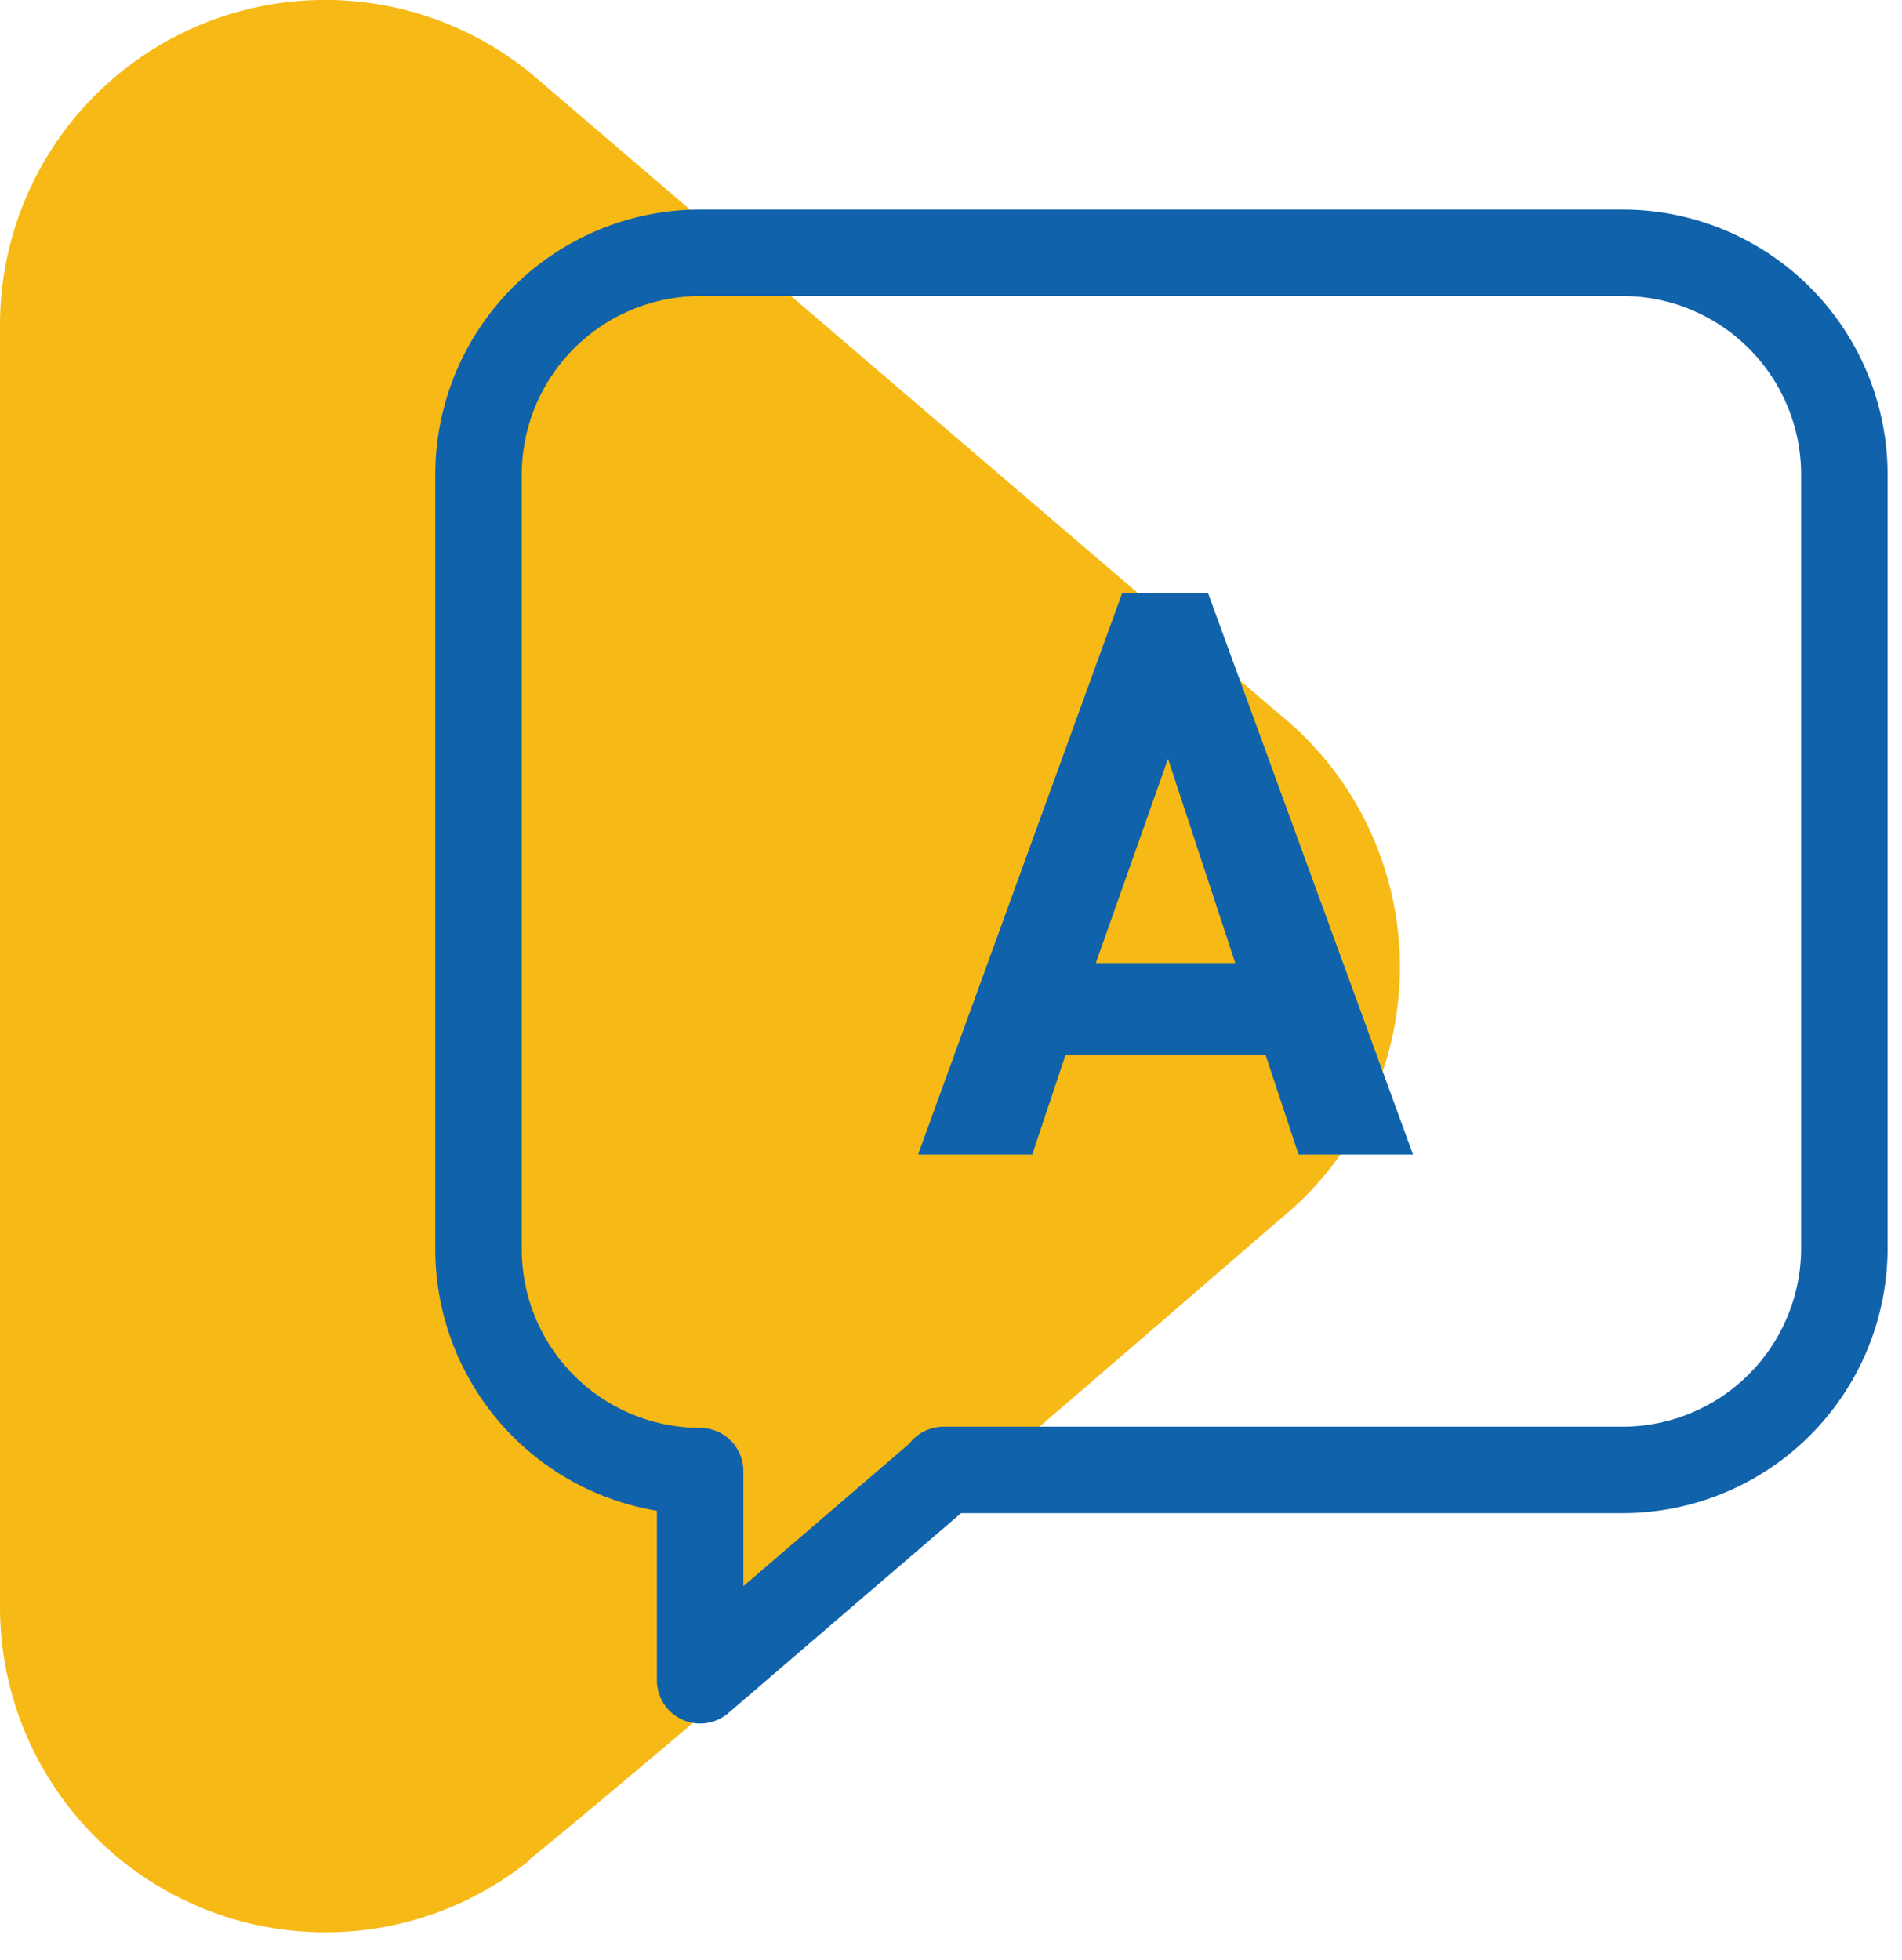
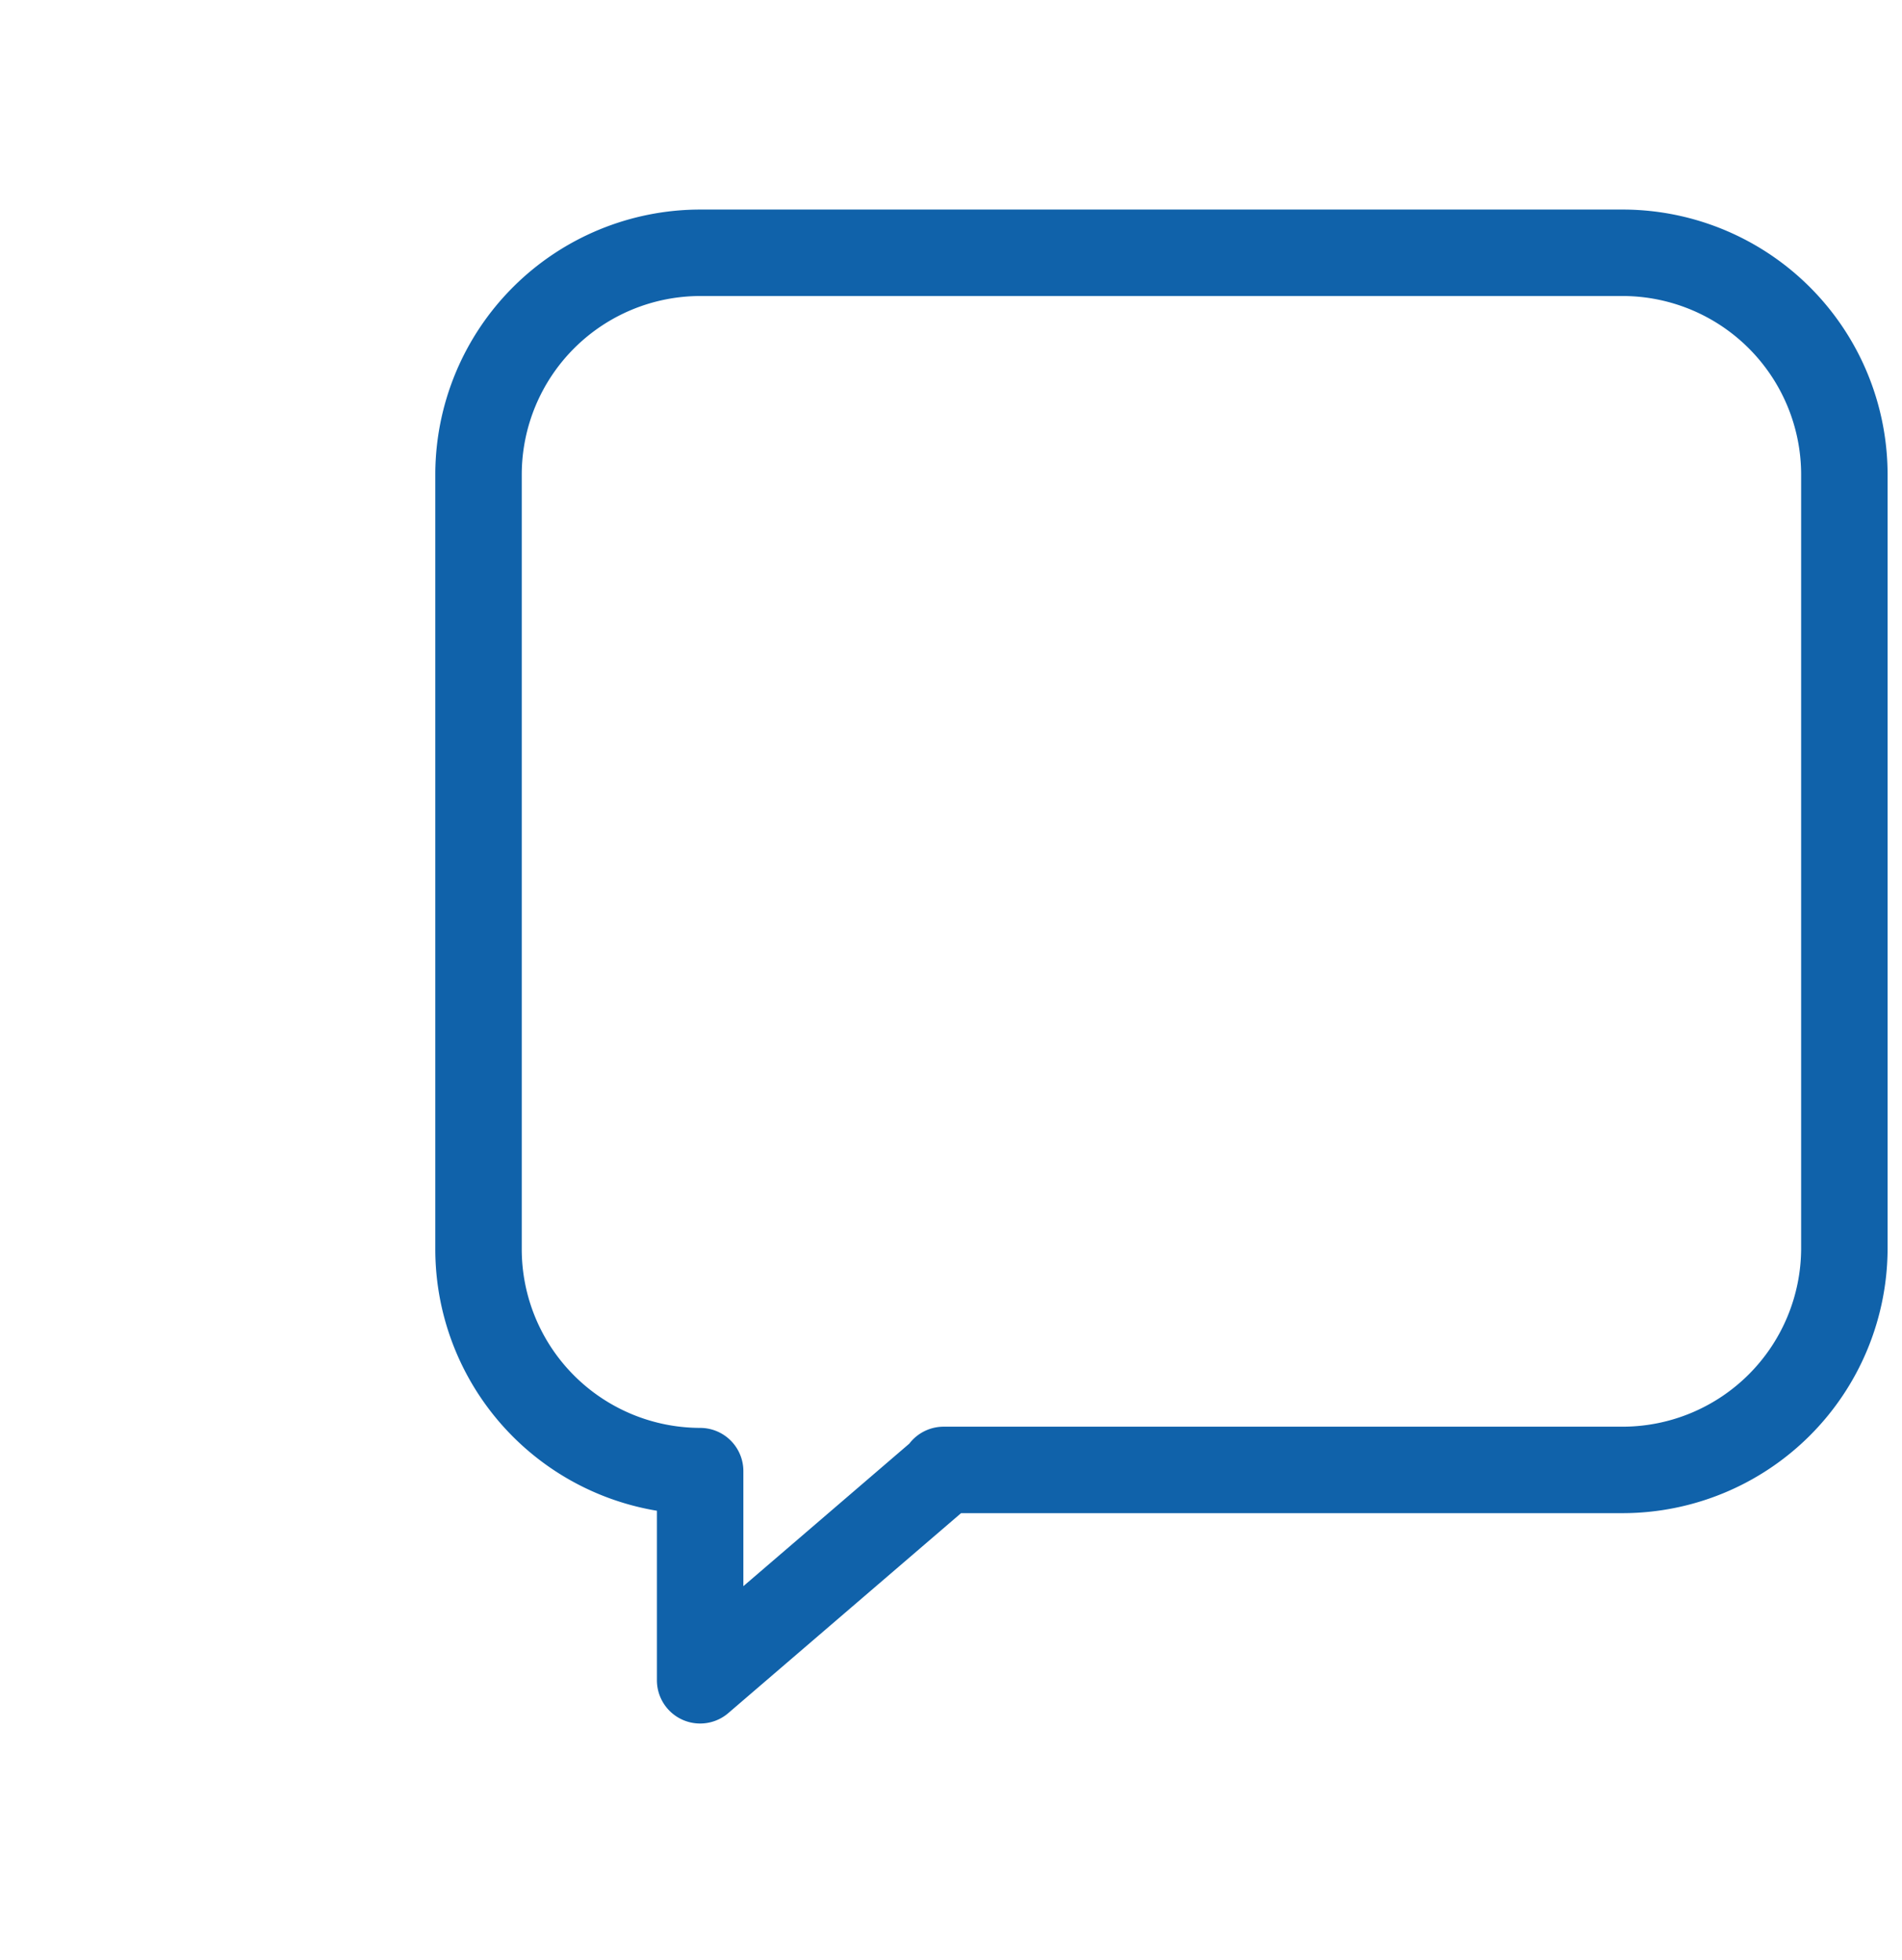
<svg xmlns="http://www.w3.org/2000/svg" width="66" height="68" fill="none">
-   <path d="M16.72 1.42l.571.338A11.28 11.28 0 000 11.307v44.459a11.292 11.292 0 0016.256 10.13c.753-.38 1.461-.84 2.113-1.374C24.42 59.611 44.374 42.34 44.374 42.34a11.291 11.291 0 00-.338-17.84l.338.264-25.91-22.182A11.28 11.28 0 000 11.307v44.459a11.292 11.292 0 0018.39 8.767" fill="#F7B916" />
-   <path d="M45.06 40.059l-1.14-3.444h-6.95l-1.151 3.444h-3.962l7.078-19.467h2.989l7.108 19.467h-3.971zm-4.53-13.732l-2.504 7.088h4.838l-2.334-7.088z" fill="#1062AA" />
  <path d="M32.745 51.044l-8.45 7.257v-7.257a7.702 7.702 0 01-7.69-7.71V16.44a7.7 7.7 0 017.69-7.669H56.33a7.7 7.7 0 017.67 7.67v26.892a7.7 7.7 0 01-7.669 7.669H32.744" stroke="#1062AA" stroke-width="3" stroke-linecap="round" stroke-linejoin="round" />
</svg>